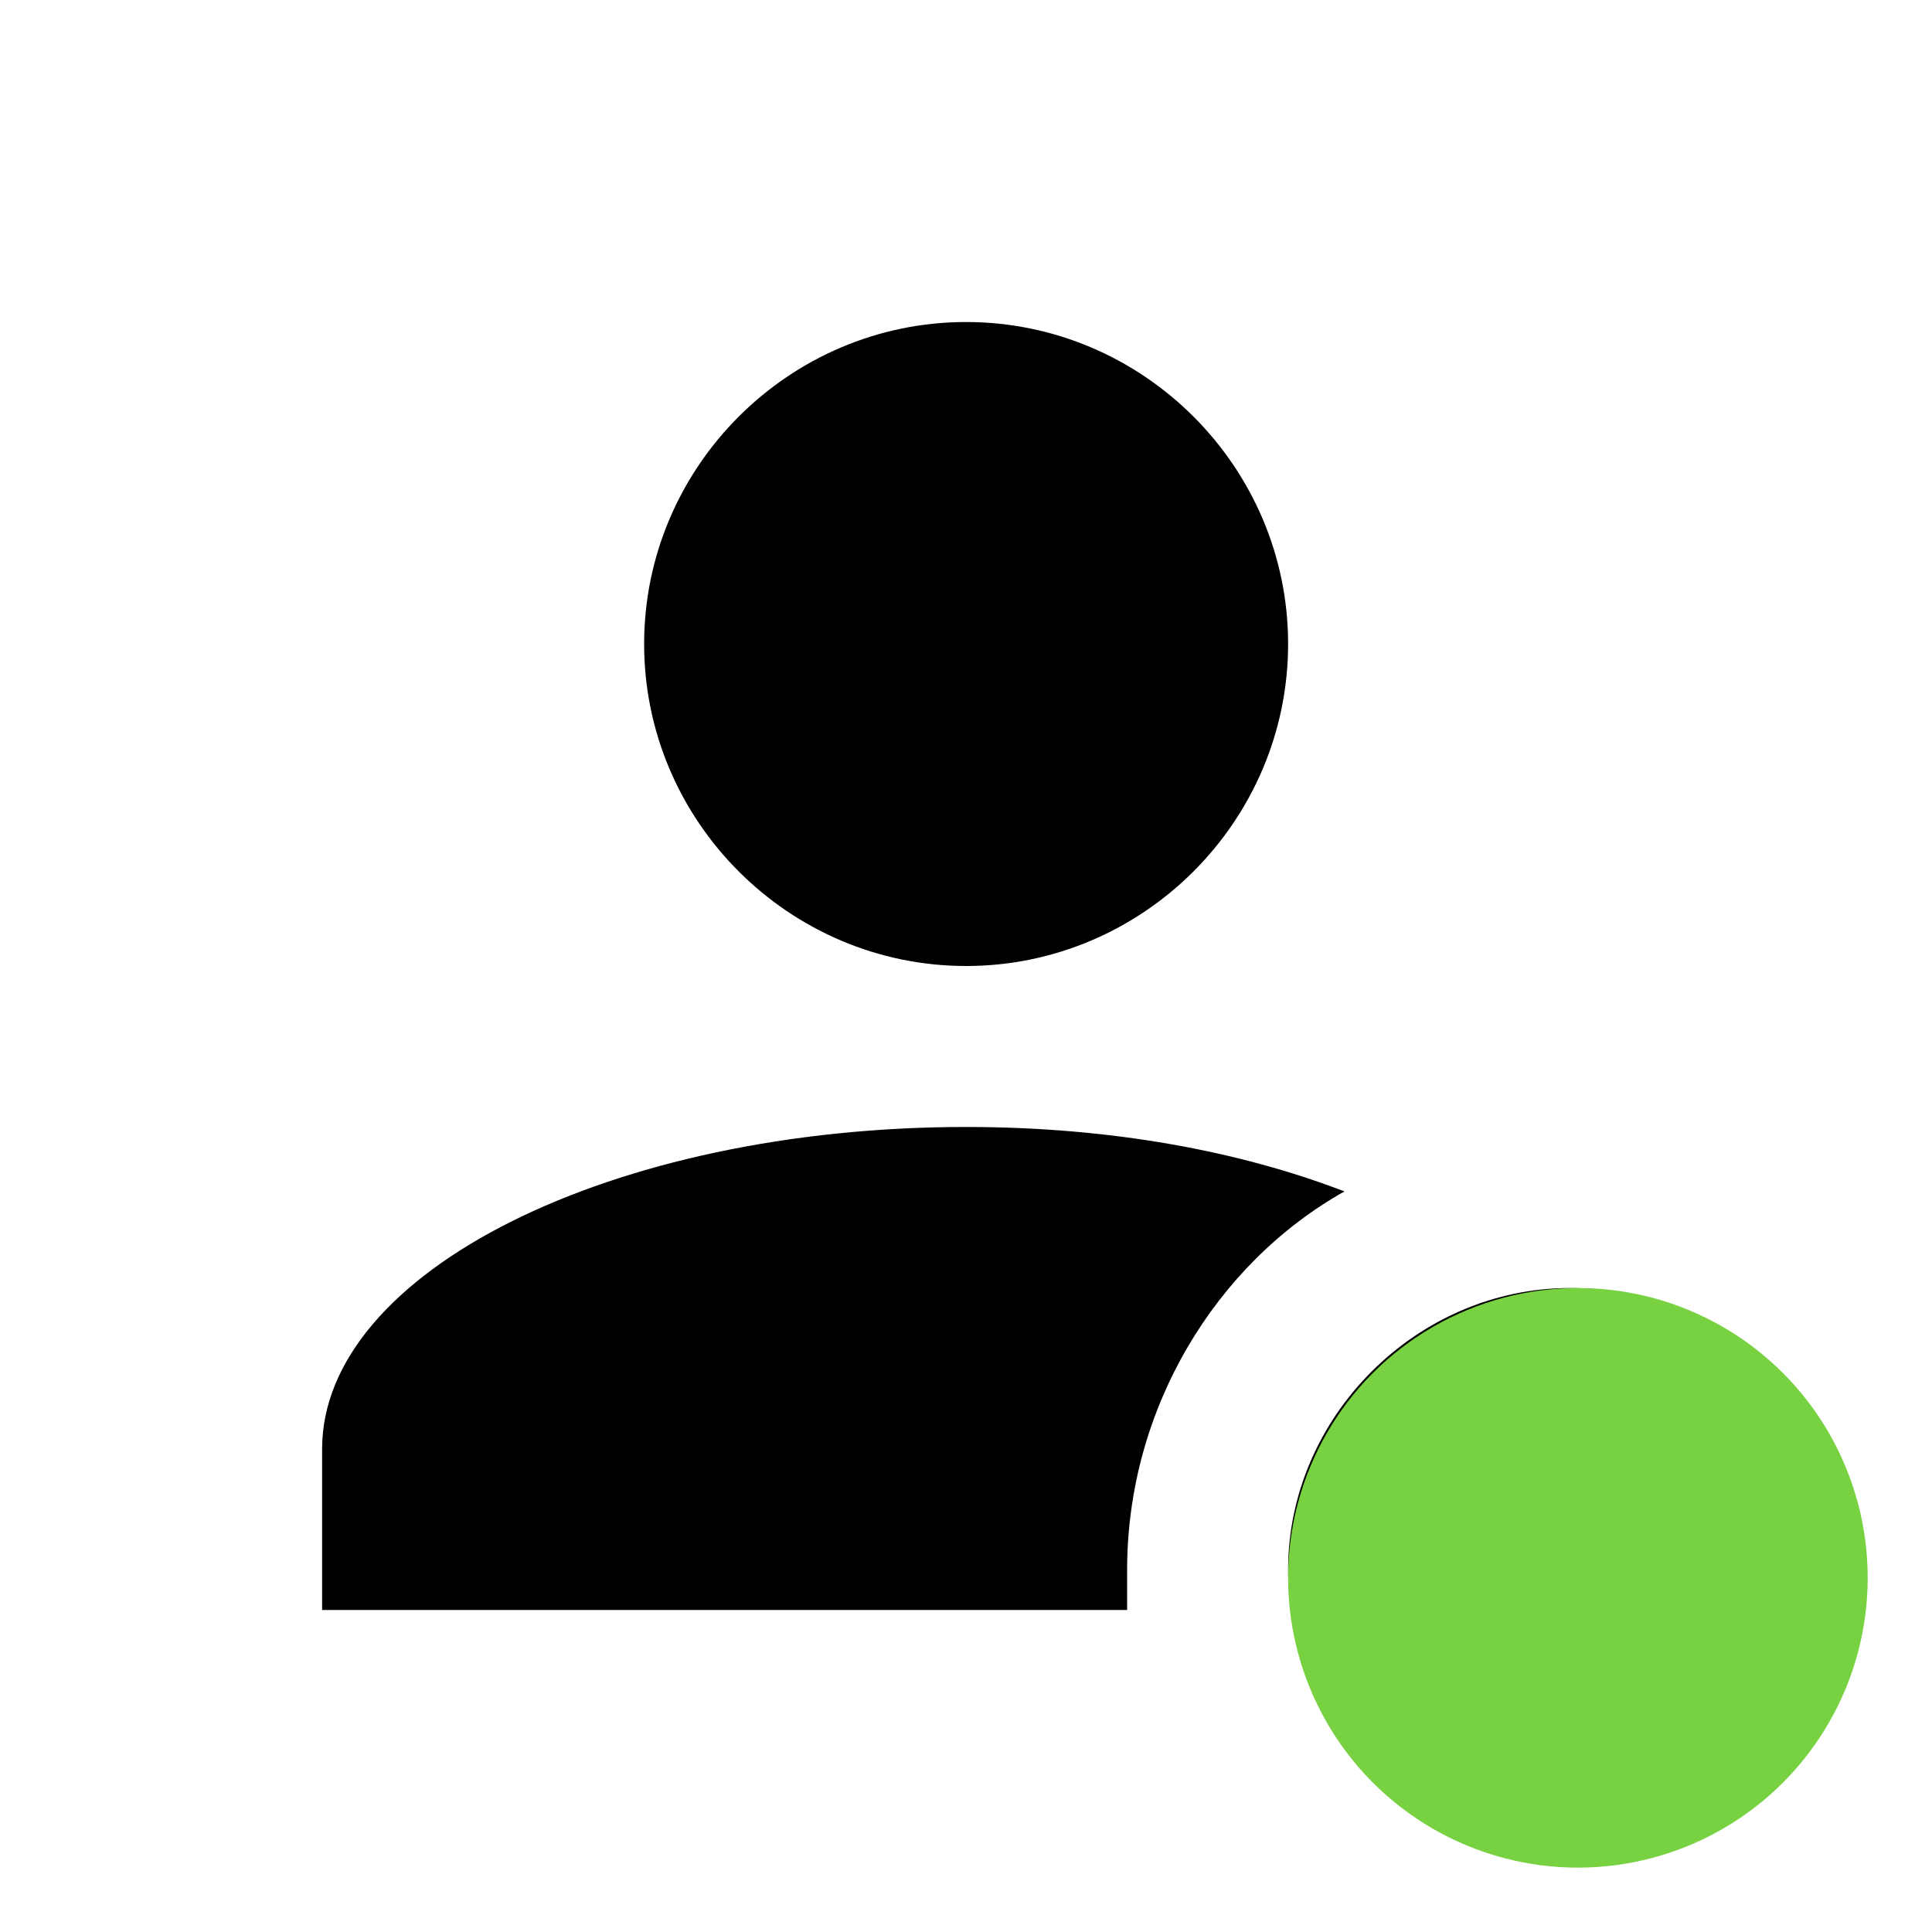
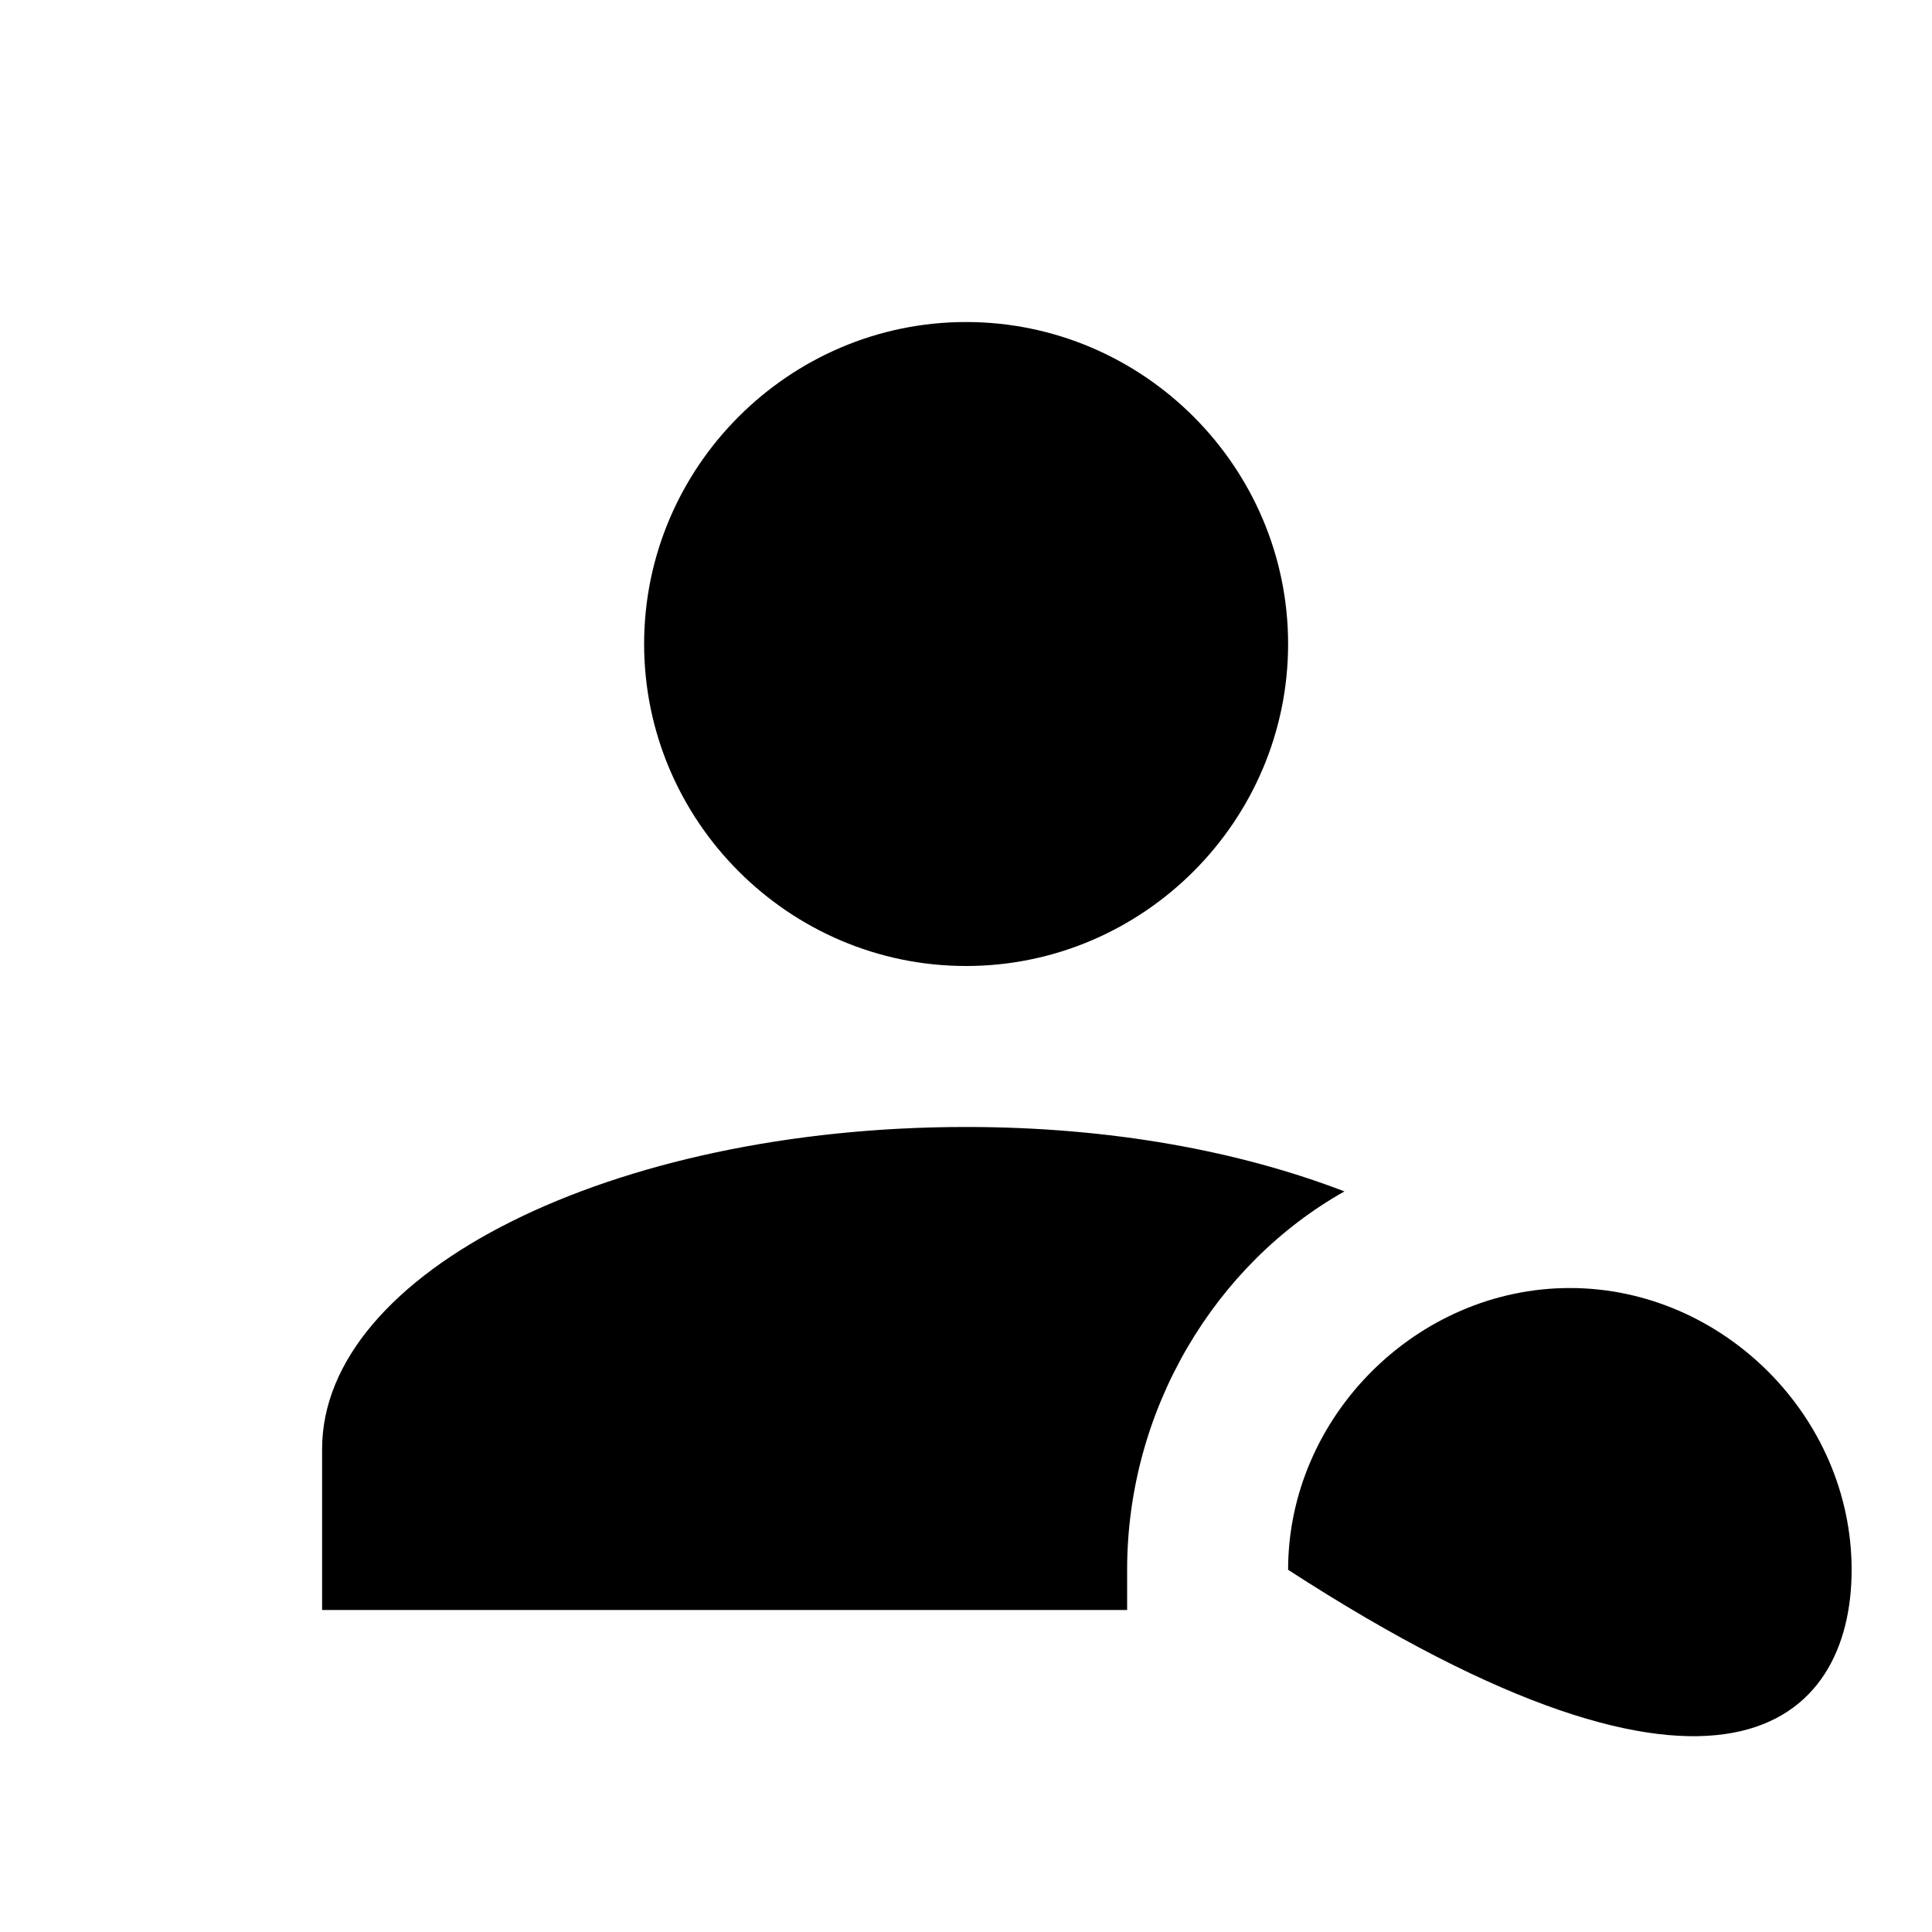
<svg xmlns="http://www.w3.org/2000/svg" width="25" height="25" viewBox="0 0 25 25" fill="none">
-   <path d="M14.585 20.313C14.585 18.229 15.73 16.354 17.397 15.417C16.043 14.896 14.376 14.583 12.501 14.583C7.918 14.583 4.168 16.458 4.168 18.75V20.833H14.585V20.313ZM20.314 16.667C18.335 16.667 16.668 18.333 16.668 20.313C16.668 22.292 18.335 23.958 20.314 23.958C22.293 23.958 23.96 22.292 23.96 20.313C23.96 18.333 22.293 16.667 20.314 16.667ZM16.668 8.333C16.668 10.625 14.793 12.5 12.501 12.5C10.21 12.5 8.335 10.625 8.335 8.333C8.335 6.042 10.21 4.167 12.501 4.167C14.793 4.167 16.668 6.042 16.668 8.333Z" fill="black" />
-   <circle cx="20.418" cy="20.417" r="3.75" fill="#78D141" />
+   <path d="M14.585 20.313C14.585 18.229 15.73 16.354 17.397 15.417C16.043 14.896 14.376 14.583 12.501 14.583C7.918 14.583 4.168 16.458 4.168 18.75V20.833H14.585V20.313ZM20.314 16.667C18.335 16.667 16.668 18.333 16.668 20.313C22.293 23.958 23.96 22.292 23.96 20.313C23.96 18.333 22.293 16.667 20.314 16.667ZM16.668 8.333C16.668 10.625 14.793 12.5 12.501 12.5C10.21 12.5 8.335 10.625 8.335 8.333C8.335 6.042 10.21 4.167 12.501 4.167C14.793 4.167 16.668 6.042 16.668 8.333Z" fill="black" />
</svg>